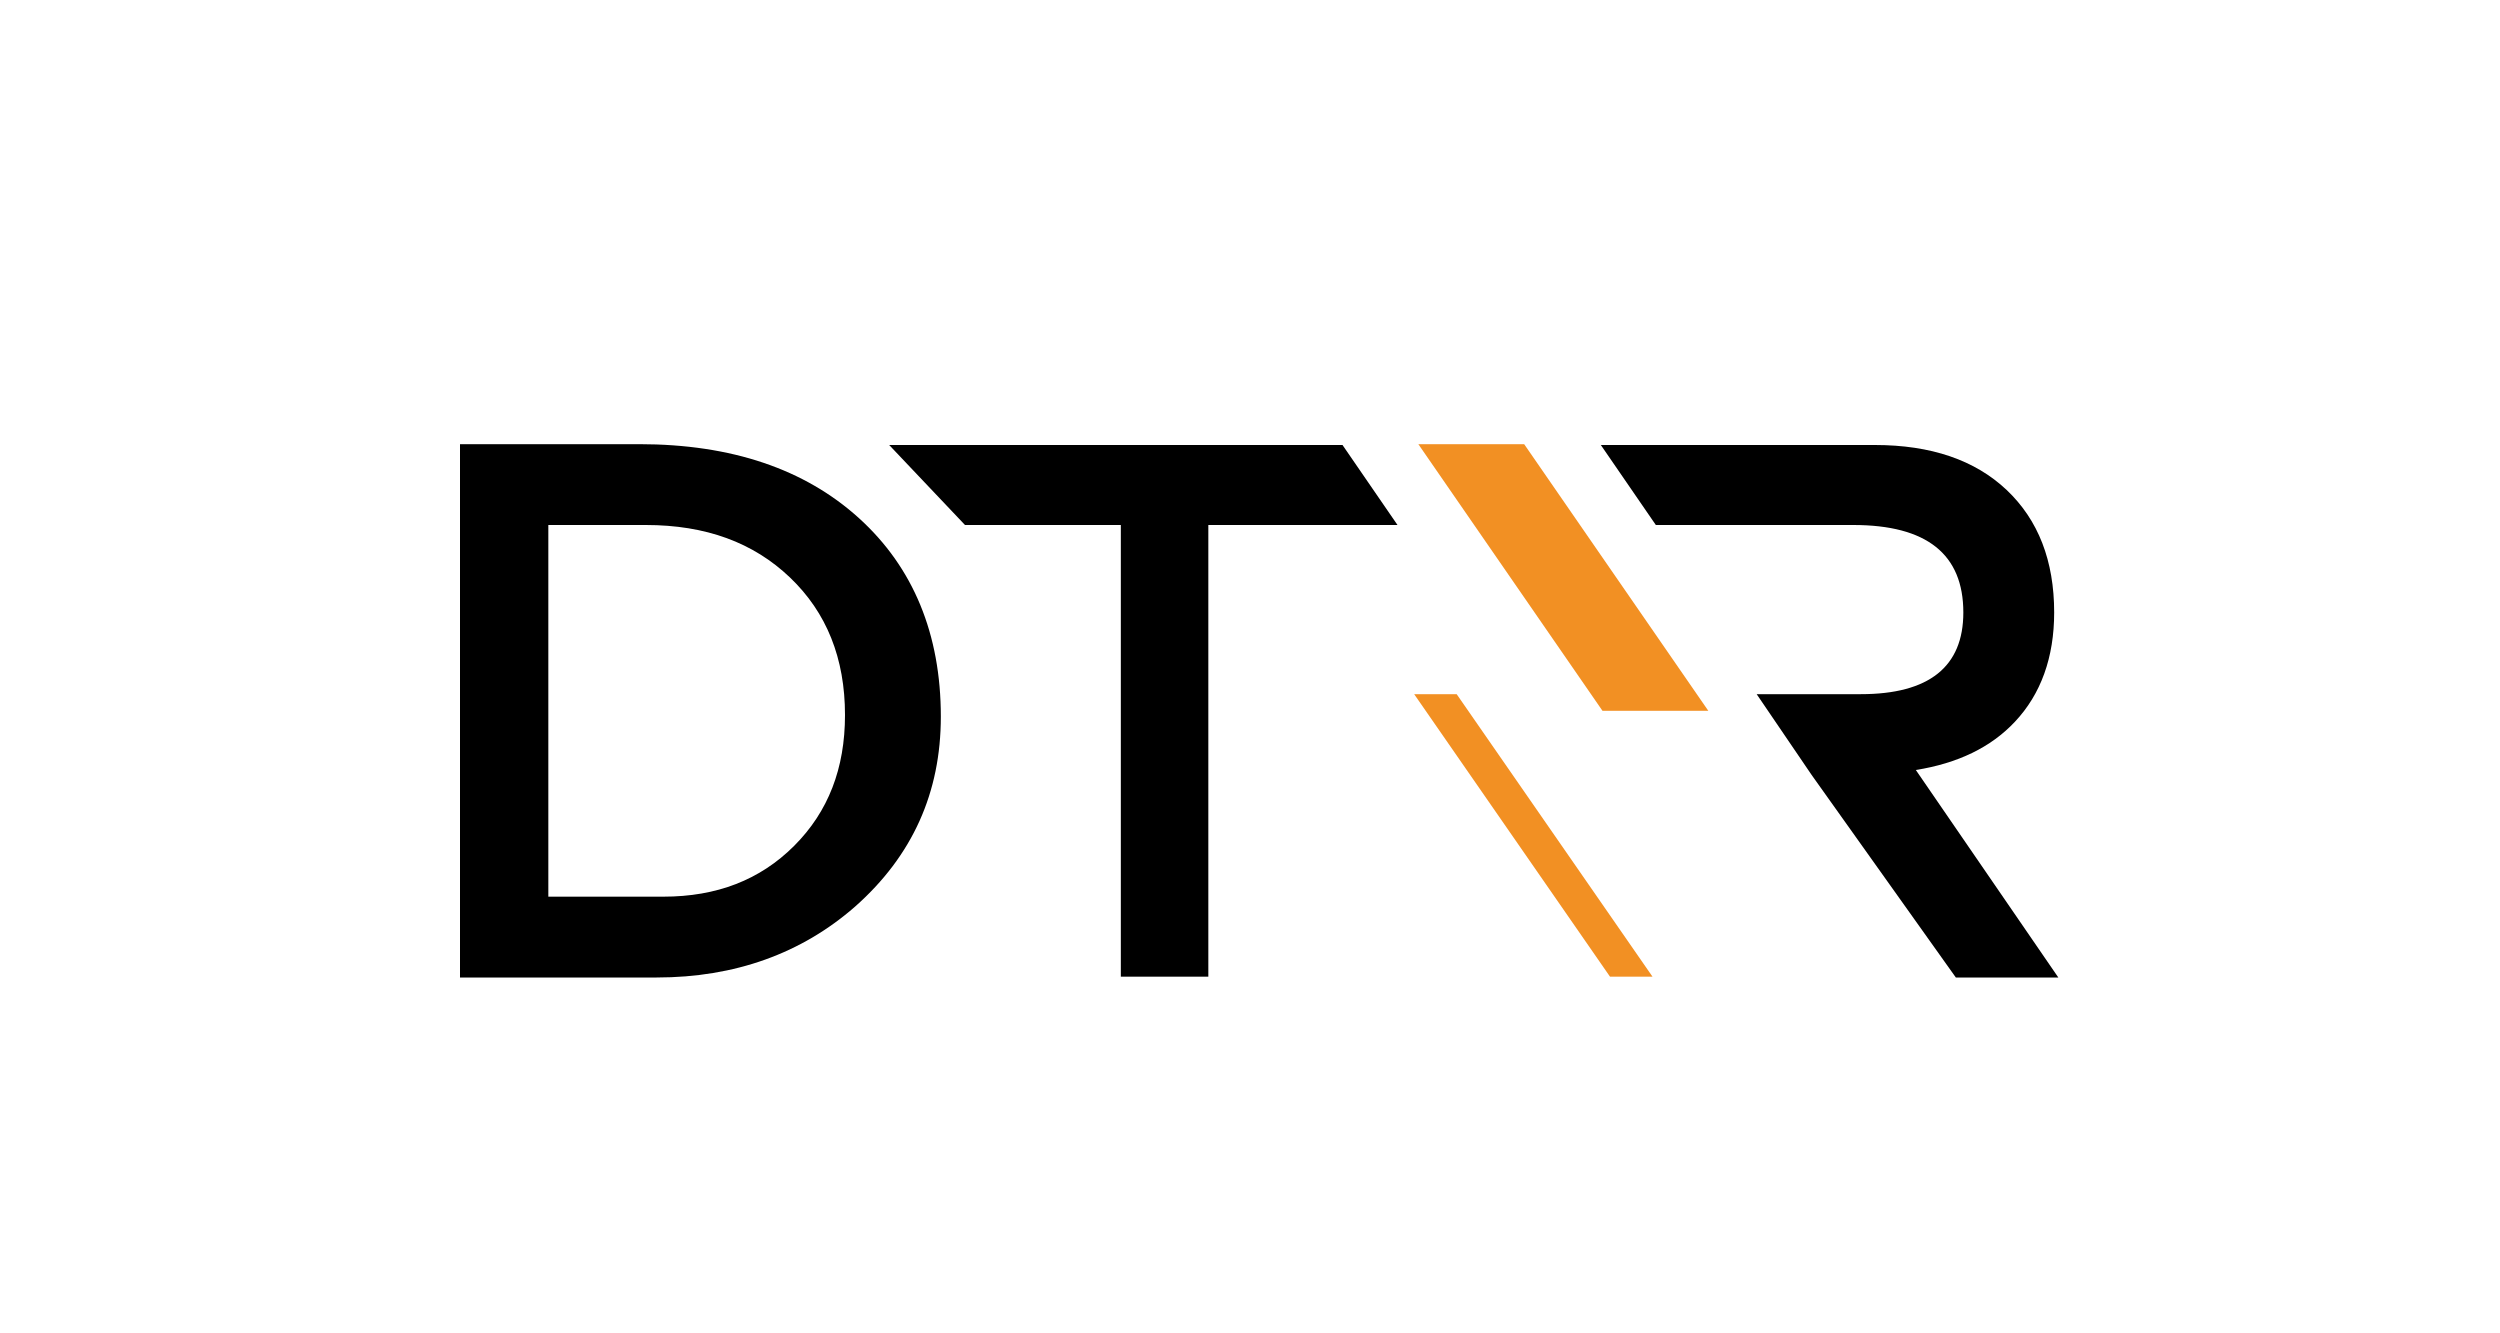
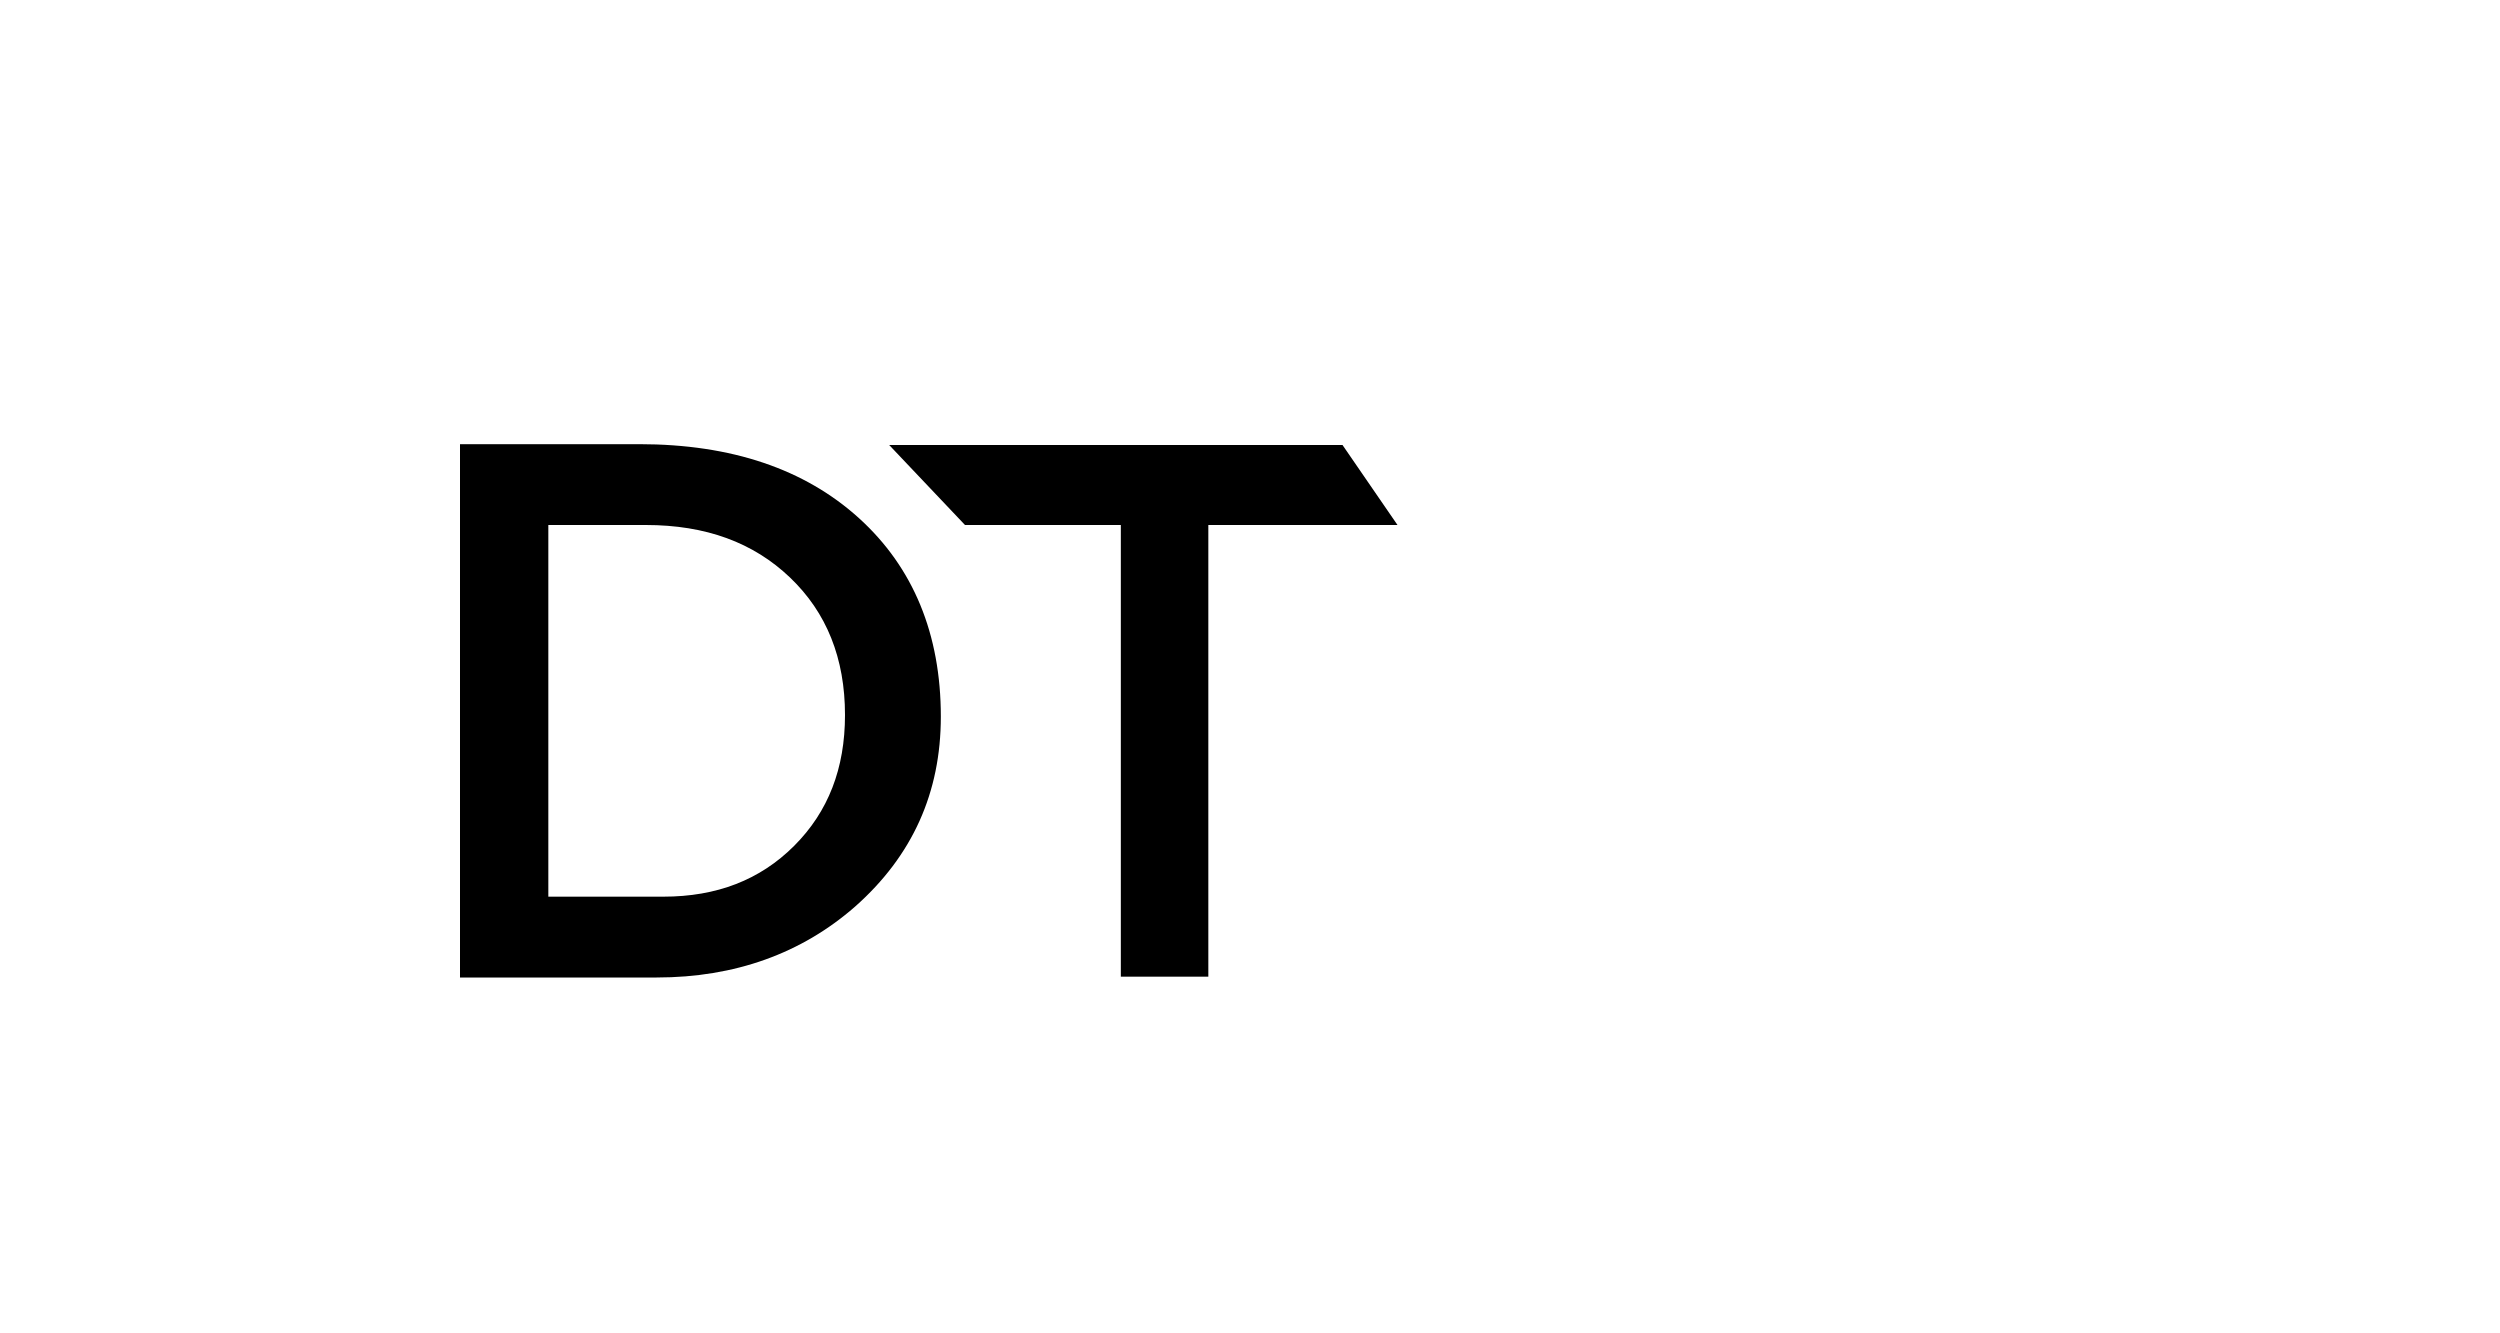
<svg xmlns="http://www.w3.org/2000/svg" version="1.1" id="Layer_1" x="0px" y="0px" viewBox="0 0 300 160" style="enable-background:new 0 0 300 160;" xml:space="preserve">
  <style type="text/css">
	.st0{fill:#F29023;}
</style>
  <g>
    <g>
      <path d="M79.6,107.6c6.4,0,11.6-2,15.7-6.1c4.1-4.1,6.1-9.3,6.1-15.7c0-6.8-2.2-12.3-6.6-16.5C90.4,65.1,84.7,63,77.5,63H65.8    v44.6H79.6z M76.7,53.3c11.1,0,19.9,3,26.4,8.9c6.5,5.9,9.8,13.9,9.8,23.8c0,9.1-3.4,16.7-10.3,22.8c-6.4,5.6-14.4,8.5-23.8,8.5    H55.2V53.3H76.7z" />
      <polygon points="167.7,63 145,63 145,117.2 134.5,117.2 134.5,63 115.8,63 106.7,53.4 161.1,53.4   " />
-       <path d="M210.8,83.3h12.5c8.2,0,12.3-3.3,12.3-9.8c0-7-4.4-10.5-13.2-10.5h-23.7l-6.6-9.6h32.9c6.7,0,12,1.8,15.8,5.4    c3.8,3.6,5.7,8.5,5.7,14.7c0,5.4-1.6,9.8-4.7,13.1c-2.9,3.1-6.9,5-11.9,5.8l17.1,24.9h-12.3l-17.3-24.3h0L210.8,83.3z" />
-       <polygon class="st0" points="205,85.3 182.9,53.3 170.2,53.3 192.3,85.3   " />
-       <polygon class="st0" points="198.3,117.2 174.8,83.3 169.7,83.3 193.2,117.2   " />
    </g>
  </g>
</svg>